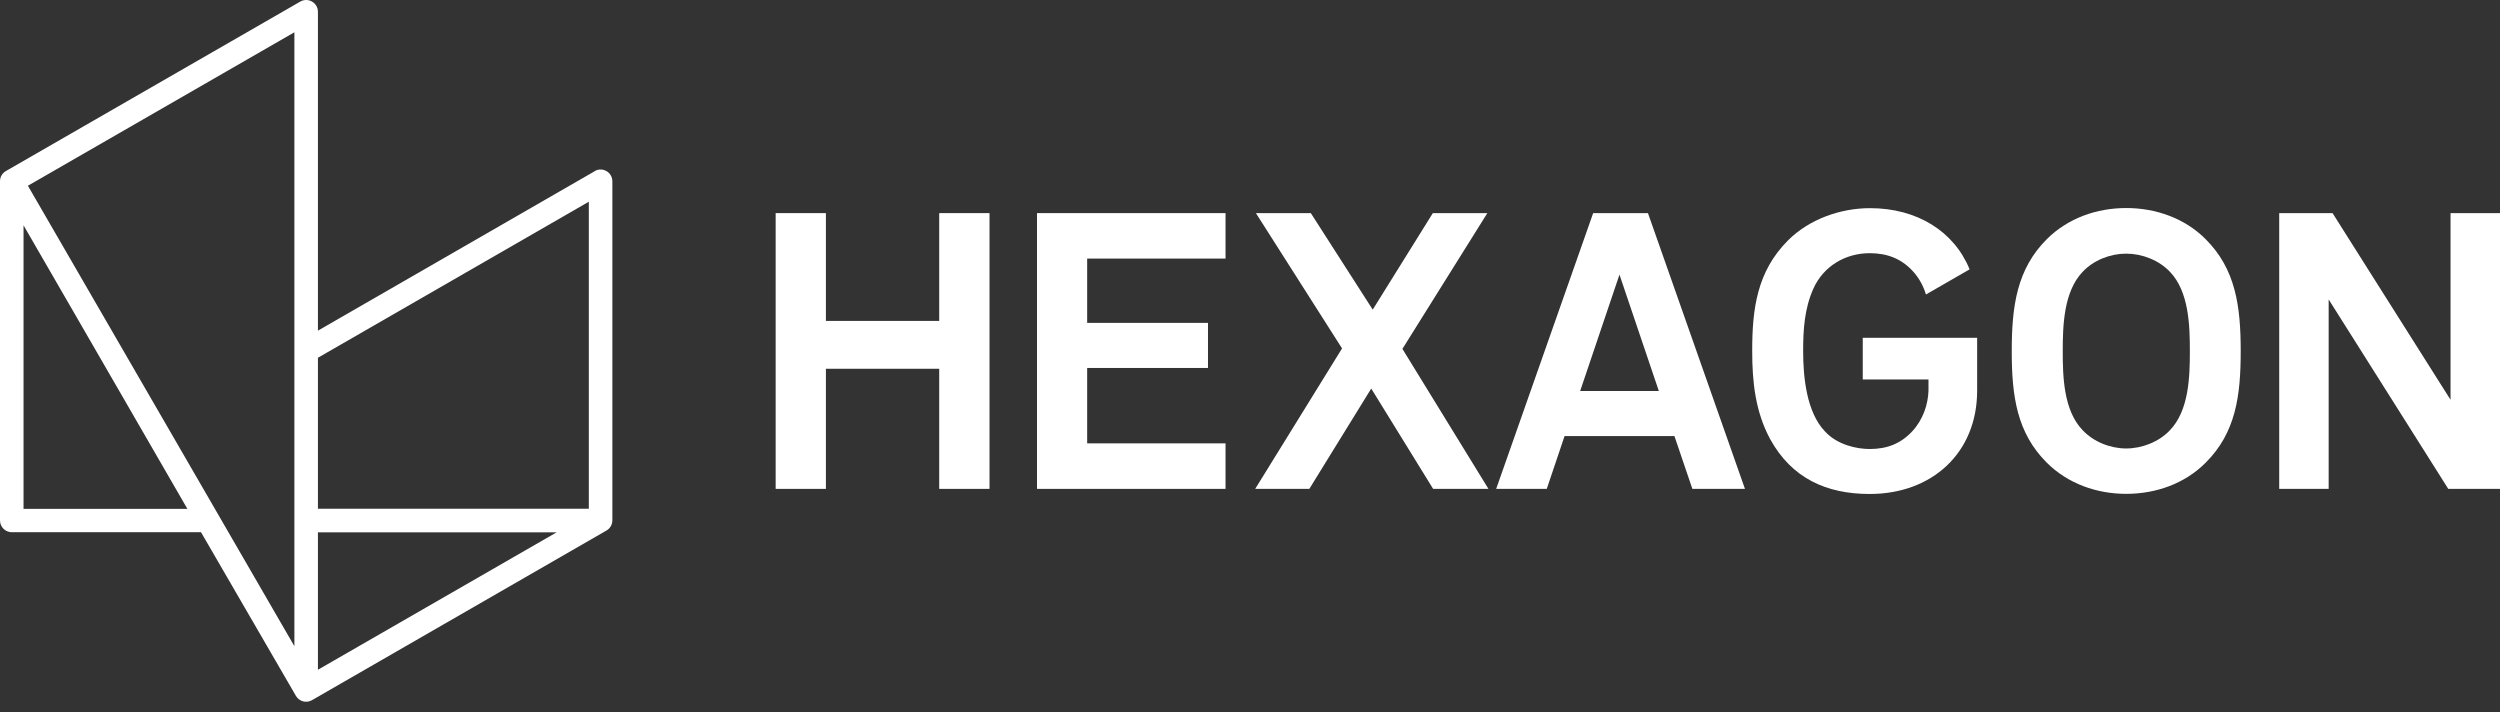
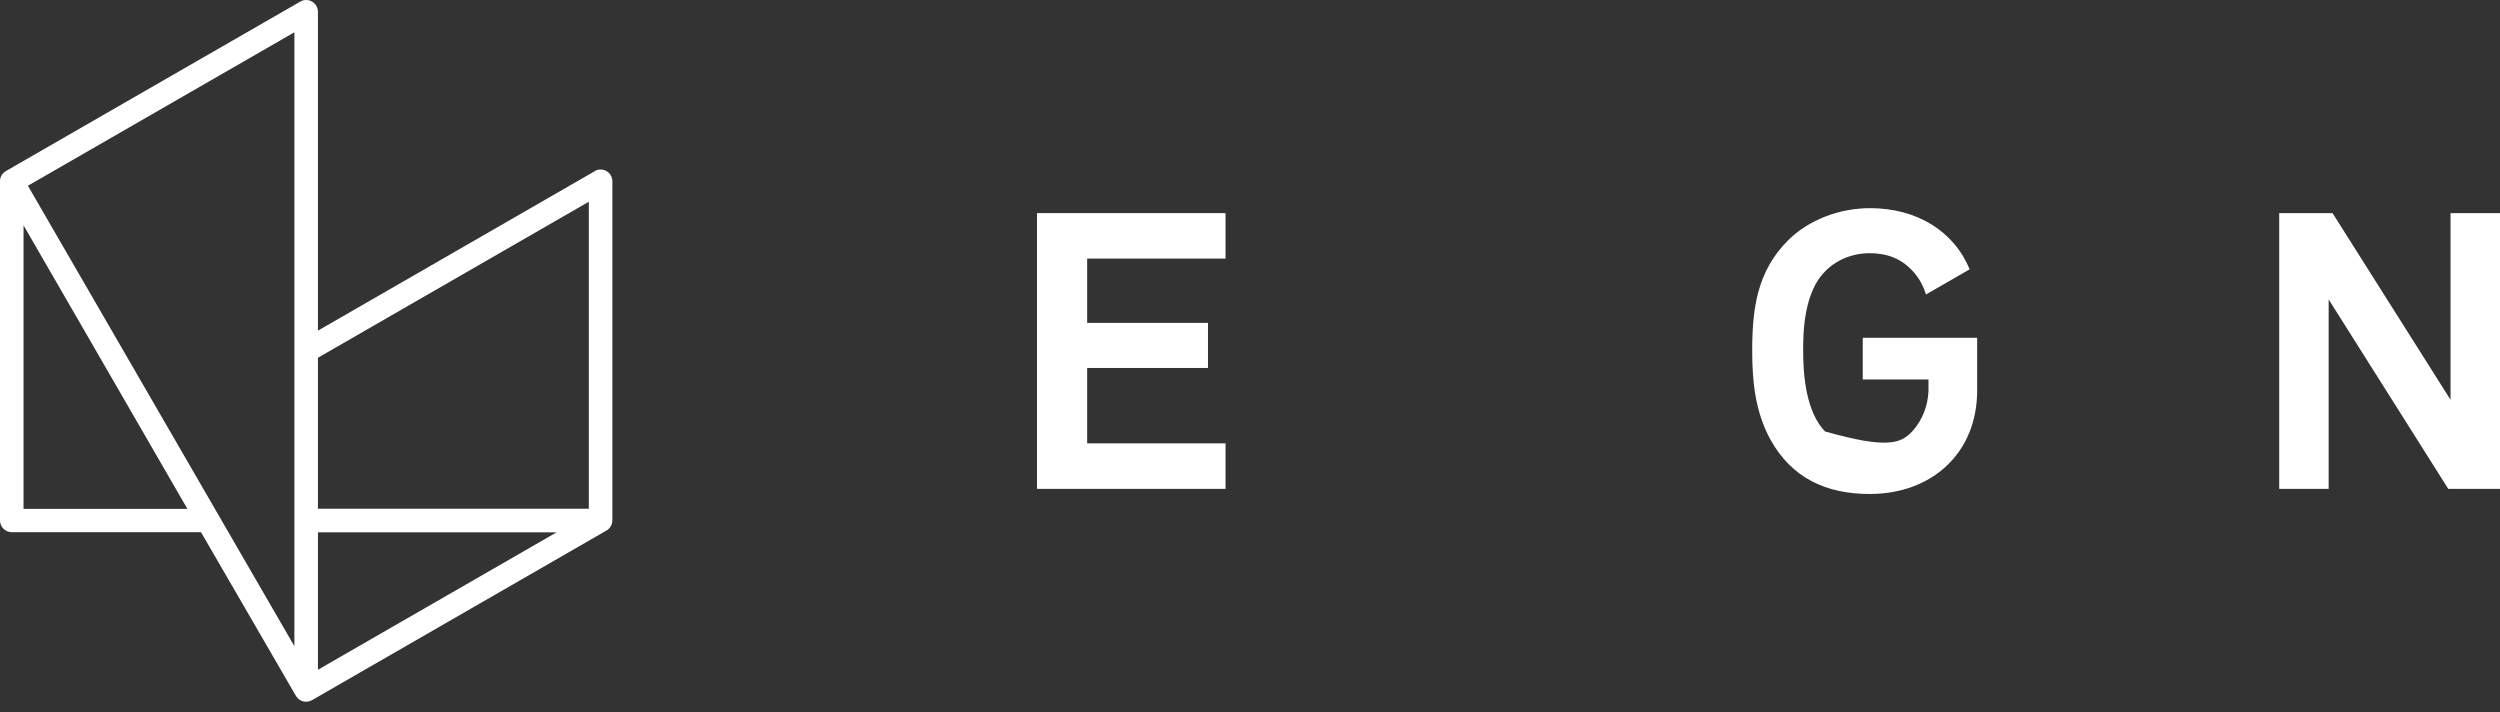
<svg xmlns="http://www.w3.org/2000/svg" width="193" height="55" viewBox="0 0 193 55" fill="none">
  <rect x="0" y="0" width="193" height="55" fill="#333333" stroke="none" />
-   <path d="M72.507 16.452V24.775H63.76V16.452H59.881V37.741H63.76V28.468H72.507V37.741H76.39V16.452H72.507Z" fill="white" />
  <path d="M80.057 37.741V16.452H94.611V19.962H83.929V24.927H93.256V28.407H83.929V34.228H94.611V37.741H80.057Z" fill="white" />
-   <path d="M110.638 37.741L105.859 29.996L101.08 37.741H96.902L103.606 26.898L96.956 16.452H101.195L105.974 23.904L110.615 16.452H114.823L108.266 26.933L114.908 37.741H110.638Z" fill="white" />
-   <path d="M125.023 21.2L121.989 30.183H128.061L125.023 21.2ZM130.651 37.742L129.266 33.666H120.784L119.41 37.742H115.504L122.991 16.456H127.223L134.711 37.742H130.655H130.651Z" fill="white" />
-   <path d="M167.523 20.987C166.678 20.09 165.373 19.581 164.141 19.581C162.909 19.581 161.616 20.09 160.778 20.987C159.309 22.523 159.244 25.166 159.244 27.117C159.244 29.069 159.305 31.681 160.778 33.209C161.616 34.107 162.917 34.622 164.141 34.622C165.365 34.622 166.674 34.114 167.523 33.209C168.992 31.678 169.057 29.069 169.057 27.117C169.057 25.166 168.996 22.523 167.523 20.987ZM170.274 35.722C168.659 37.346 166.425 38.125 164.145 38.125C161.864 38.125 159.645 37.342 158.015 35.722C155.701 33.412 155.307 30.593 155.307 27.11C155.307 23.626 155.701 20.773 158.015 18.462C159.645 16.839 161.868 16.06 164.145 16.06C166.421 16.06 168.659 16.843 170.274 18.462C172.589 20.773 172.983 23.626 172.983 27.11C172.983 30.593 172.593 33.412 170.274 35.722Z" fill="white" />
  <path d="M189.006 37.741L179.773 23.117V37.741H175.955V16.452H180.072L189.182 30.863V16.452H193V37.741H189.006Z" fill="white" />
-   <path d="M152.636 26.073V30.156C152.636 34.976 149.143 38.135 144.341 38.135C140.993 38.135 138.323 36.92 136.662 33.91C135.511 31.787 135.27 29.476 135.27 27.1C135.27 23.854 135.629 20.966 138.036 18.556C139.673 16.922 142.072 16.07 144.372 16.07C147.987 16.07 150.853 17.854 152.054 20.794L148.684 22.735C148.488 22.082 148.148 21.444 147.643 20.905C146.767 19.966 145.688 19.546 144.341 19.546C142.447 19.546 140.756 20.565 139.987 22.295C139.302 23.838 139.203 25.439 139.203 27.104C139.203 29.102 139.463 31.825 140.89 33.307C141.858 34.365 143.377 34.663 144.341 34.663C145.688 34.663 146.736 34.246 147.616 33.307C148.462 32.402 148.844 31.221 148.879 30.167C148.886 29.888 148.879 29.59 148.879 29.293H143.805V26.077H152.64L152.636 26.073Z" fill="white" />
+   <path d="M152.636 26.073V30.156C152.636 34.976 149.143 38.135 144.341 38.135C140.993 38.135 138.323 36.92 136.662 33.91C135.511 31.787 135.27 29.476 135.27 27.1C135.27 23.854 135.629 20.966 138.036 18.556C139.673 16.922 142.072 16.07 144.372 16.07C147.987 16.07 150.853 17.854 152.054 20.794L148.684 22.735C148.488 22.082 148.148 21.444 147.643 20.905C146.767 19.966 145.688 19.546 144.341 19.546C142.447 19.546 140.756 20.565 139.987 22.295C139.302 23.838 139.203 25.439 139.203 27.104C139.203 29.102 139.463 31.825 140.89 33.307C145.688 34.663 146.736 34.246 147.616 33.307C148.462 32.402 148.844 31.221 148.879 30.167C148.886 29.888 148.879 29.59 148.879 29.293H143.805V26.077H152.64L152.636 26.073Z" fill="white" />
  <path d="M45.912 13.217C41.004 16.047 24.544 25.526 24.544 25.526V0.911C24.544 0.212 23.786 -0.228 23.178 0.124C18.506 2.813 3.287 11.574 0.455 13.205C0.168 13.373 0 13.66 0 13.992V40.178C0 40.682 0.413 41.087 0.911 41.087H15.518C16.414 42.626 21.315 51.086 22.845 53.721C23.094 54.157 23.652 54.302 24.085 54.054C27.846 51.892 43.907 42.637 46.819 40.957C47.106 40.789 47.274 40.502 47.274 40.17V13.996C47.274 13.297 46.521 12.858 45.908 13.209L45.912 13.217ZM1.817 39.284V17.395L14.466 39.284H1.817ZM22.727 49.887L2.154 14.339L22.727 2.492V49.887ZM24.544 51.705V41.094H42.974L24.544 51.705ZM45.457 39.273H24.544V27.619L45.457 15.573V39.273Z" fill="white" />
</svg>